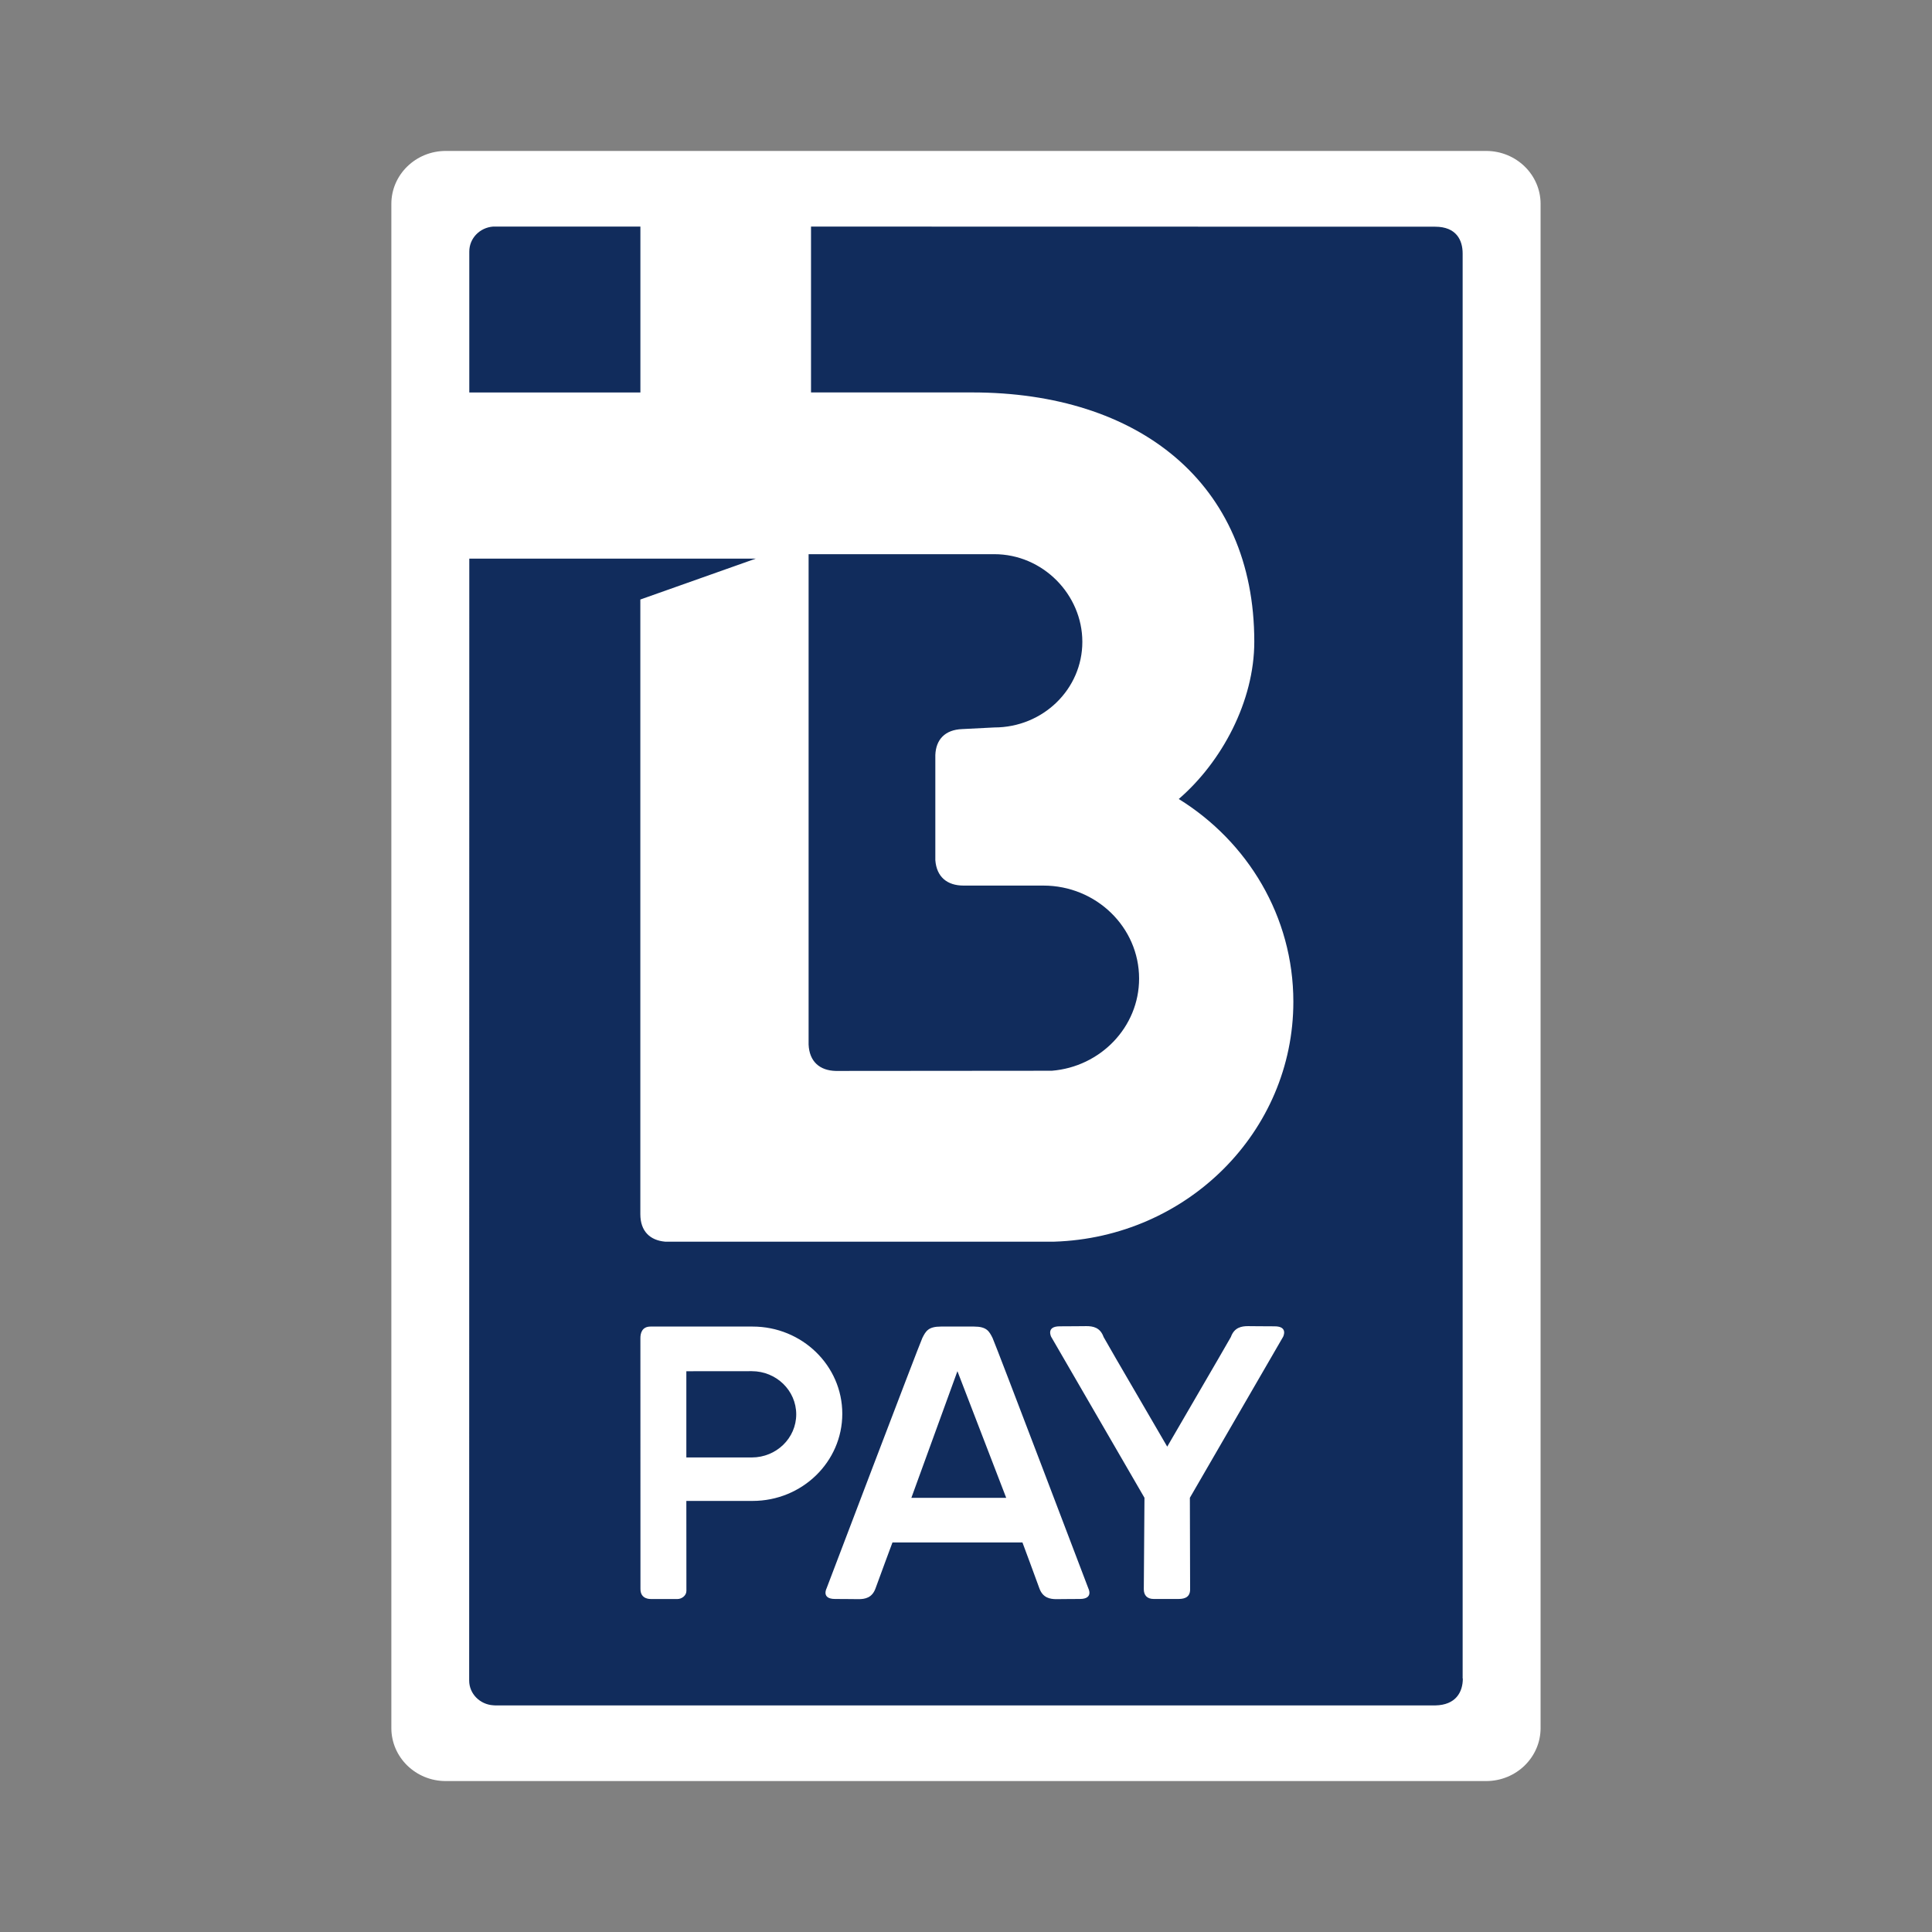
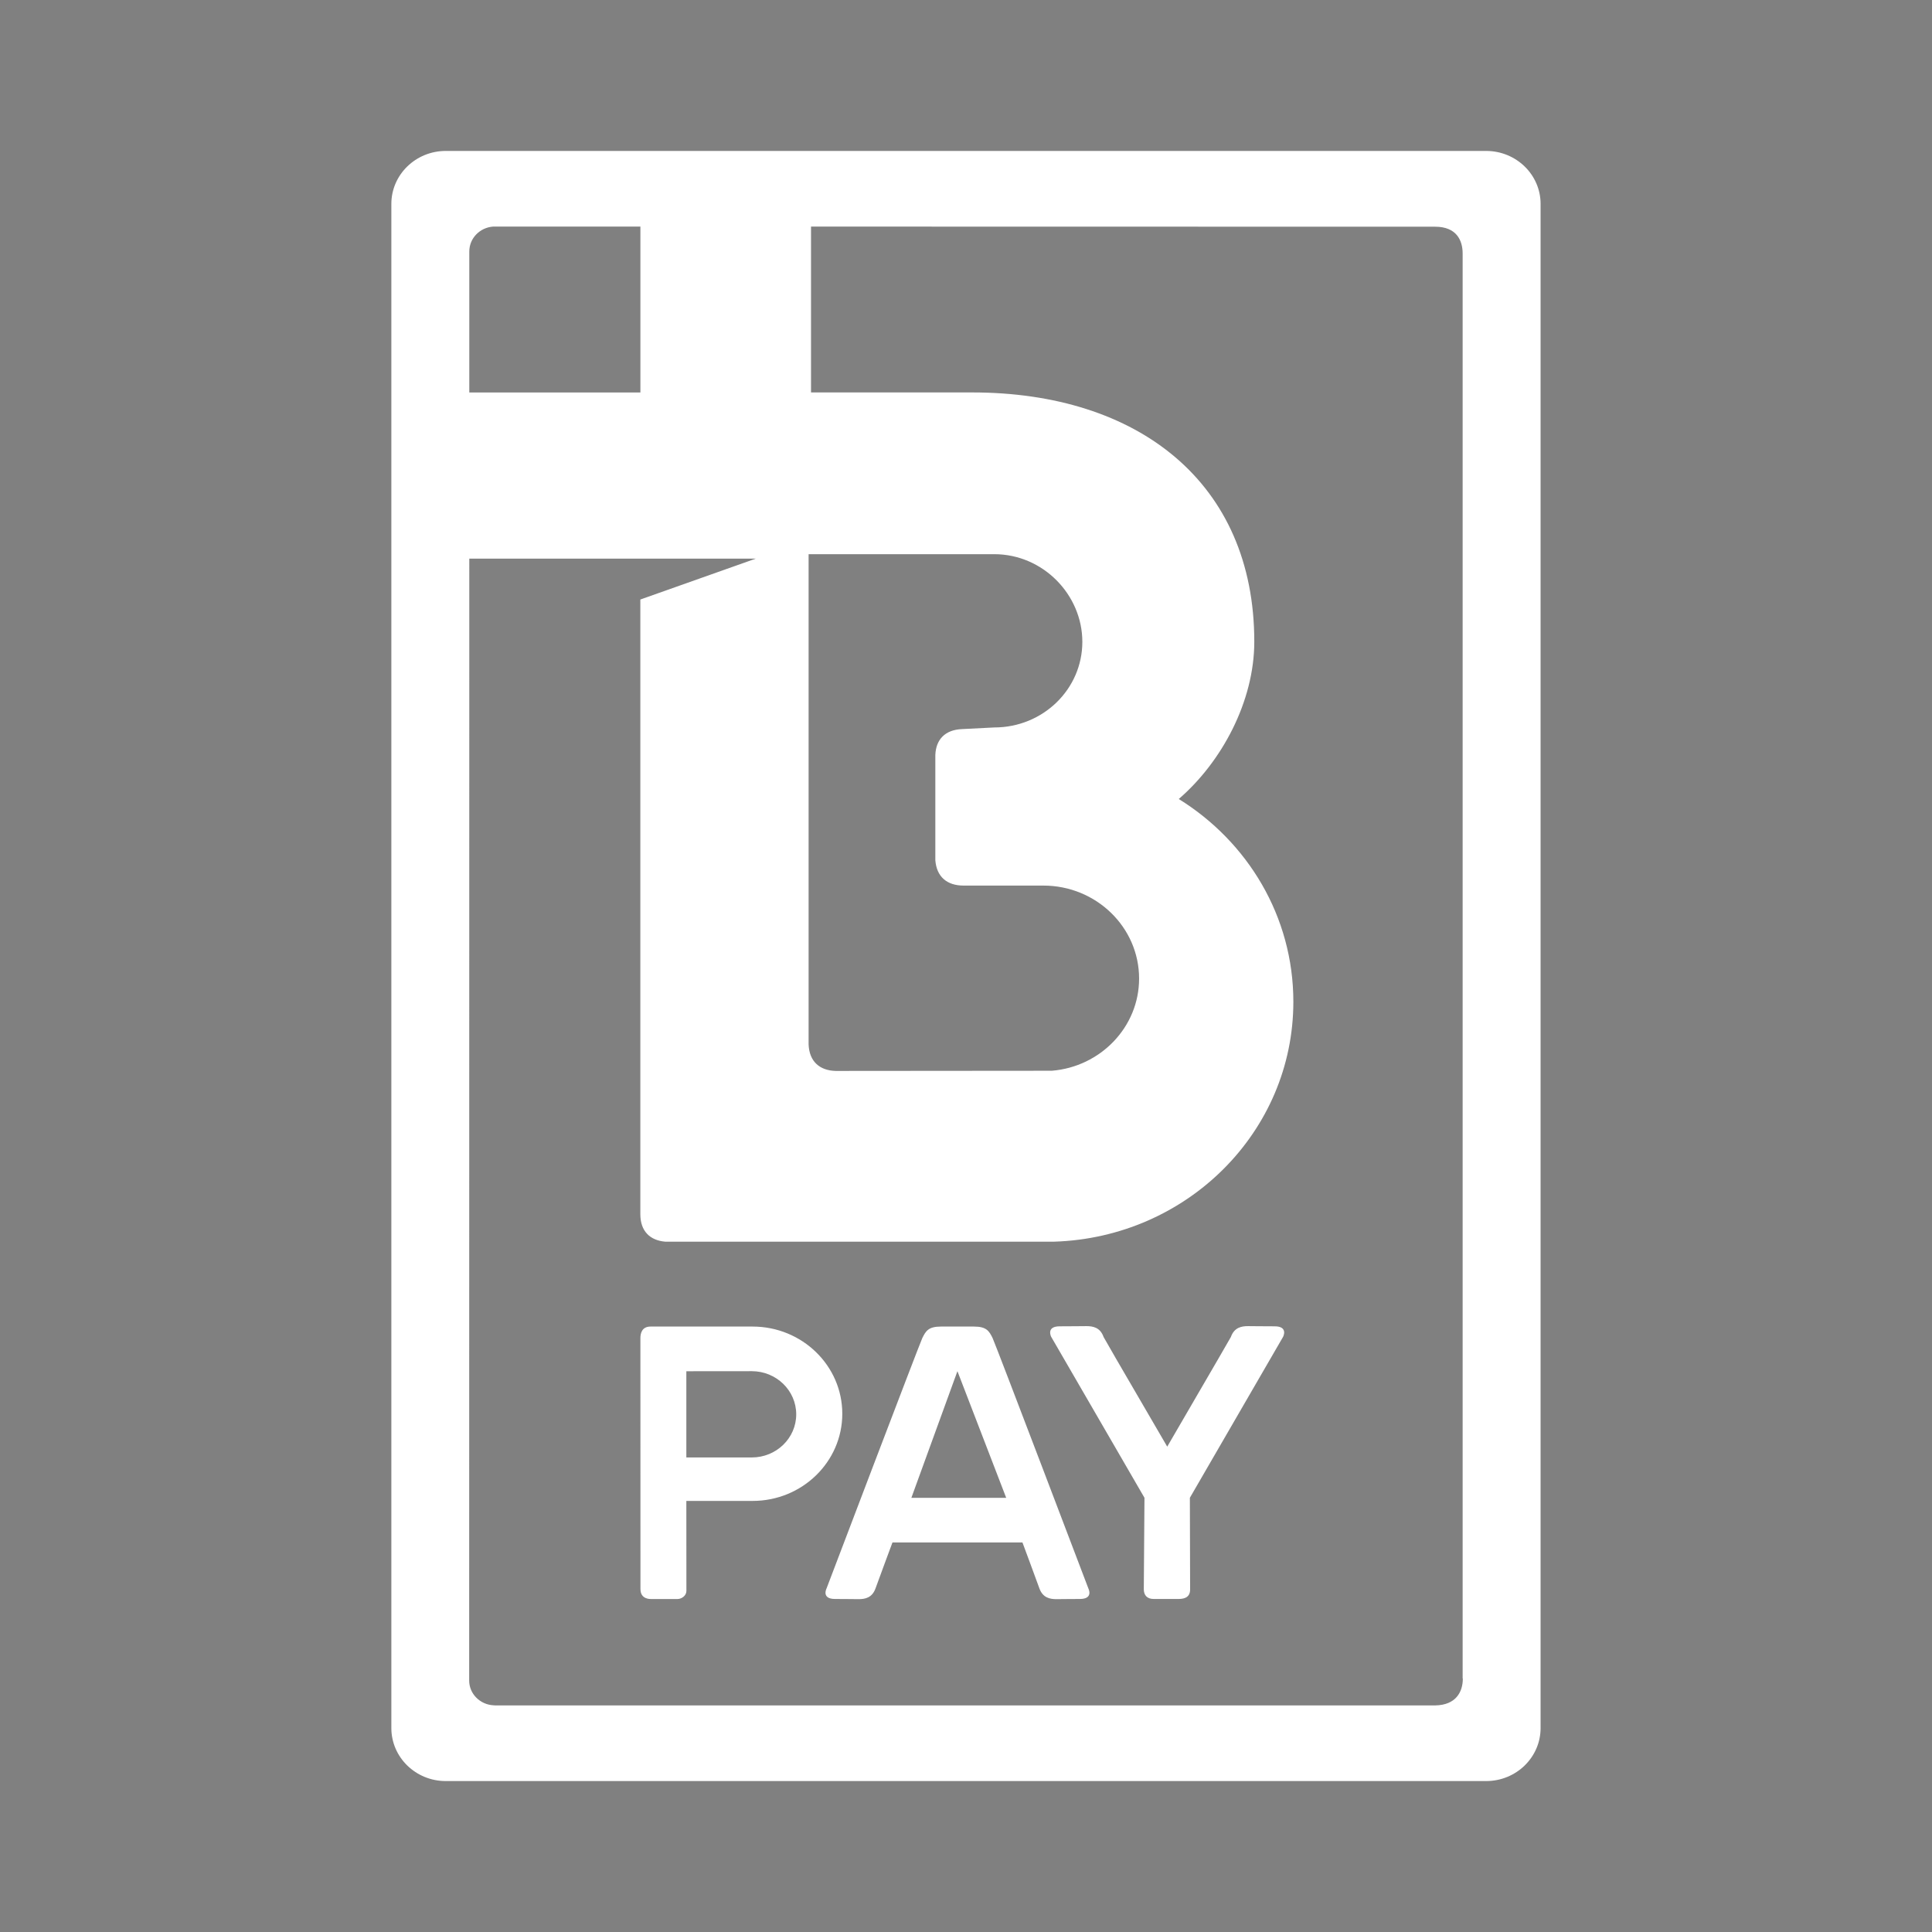
<svg xmlns="http://www.w3.org/2000/svg" width="32" height="32" fill="none">
  <rect width="100%" height="100%" fill="#808080" stroke="none" />
-   <path fill-rule="evenodd" clip-rule="evenodd" d="M24.652 28.225c0 .477-.376.864-.841.864H8.186c-.462 0-.838-.388-.838-.864V3.795c0-.476.376-.862.838-.862H23.812c.465 0 .841.386.841.862V28.225z" fill="#112C5C" />
  <path fill-rule="evenodd" clip-rule="evenodd" d="M24.229 27.802c0 .225-.117.439-.456.445H8.202c-.009 0-.019 0-.031-.002-.222-.013-.4-.191-.4-.41 0 0 .002-11.626.002-18.582h4.744l-1.911.677V20.11c0 .285.162.434.411.456h6.442c2.202-.069 3.963-1.819 3.963-3.974 0-1.413-.758-2.652-1.898-3.358.712-.614 1.251-1.617 1.251-2.606 0-2.634-1.923-4.128-4.671-4.128h-2.671V3.753c4.53 0 10.337.002 10.337.002.352 0 .456.223.456.444V27.802zM7.773 4.167v-.001c0-.22.174-.396.393-.413h2.441v2.748H7.773V4.167zm5.62 5.012h3.075c.808 0 1.459.672 1.459 1.452 0 .783-.651 1.418-1.459 1.418l-.532.027c-.285.011-.434.174-.444.429v1.742c.021.277.195.421.468.421h1.321c.876 0 1.586.691 1.586 1.54 0 .804-.64 1.462-1.446 1.527l-3.578.003c-.266-.006-.439-.156-.45-.439V9.179zM24.615 2.5H7.383c-.497 0-.901.393-.901.877V28.622c0 .485.404.878.901.878H24.615c.498 0 .902-.393.902-.878V3.377c0-.484-.404-.877-.902-.877zm-9.52 22.309l.763-2.098.808 2.098h-1.571zm1.345-2.648c-.057-.114-.099-.189-.308-.189h-.547c-.209 0-.251.075-.308.189-.053.113-1.587 4.149-1.587 4.149s-.09.174.141.174c.236 0 .287.003.387.003.106 0 .227-.019.284-.18.05-.141.28-.759.28-.759h2.153s.23.618.28.759c.057.16.179.18.284.18.1 0 .151-.003.387-.003.231 0 .141-.174.141-.174s-1.534-4.036-1.587-4.149zm-3.988 1.979H11.368v-1.428l1.084-.001c.406 0 .736.32.736.715 0 .394-.329.714-.736.714zm.013-2.168h-1.69c-.146 0-.168.117-.168.191 0 .074.001 4.157.001 4.157 0 .172.162.165.18.165h.432c.071 0 .149-.056.149-.135l-.001-1.49h1.097c.821 0 1.486-.647 1.486-1.444 0-.797-.666-1.444-1.486-1.444zm8.648-.004c-.236 0-.341-.003-.441-.003-.105 0-.228.019-.285.18l-.211.366-.843 1.45-.844-1.45-.21-.366c-.057-.161-.179-.18-.285-.18-.1 0-.206.003-.442.003-.231 0-.141.174-.141.174s.856 1.475 1.545 2.666c0 0-.011 1.416-.011 1.514 0 .1.054.162.164.162h.402c.072 0 .201-.006.201-.157l-.004-1.519c.689-1.191 1.544-2.666 1.544-2.666s.091-.174-.14-.174z" fill="#fff" />
</svg>